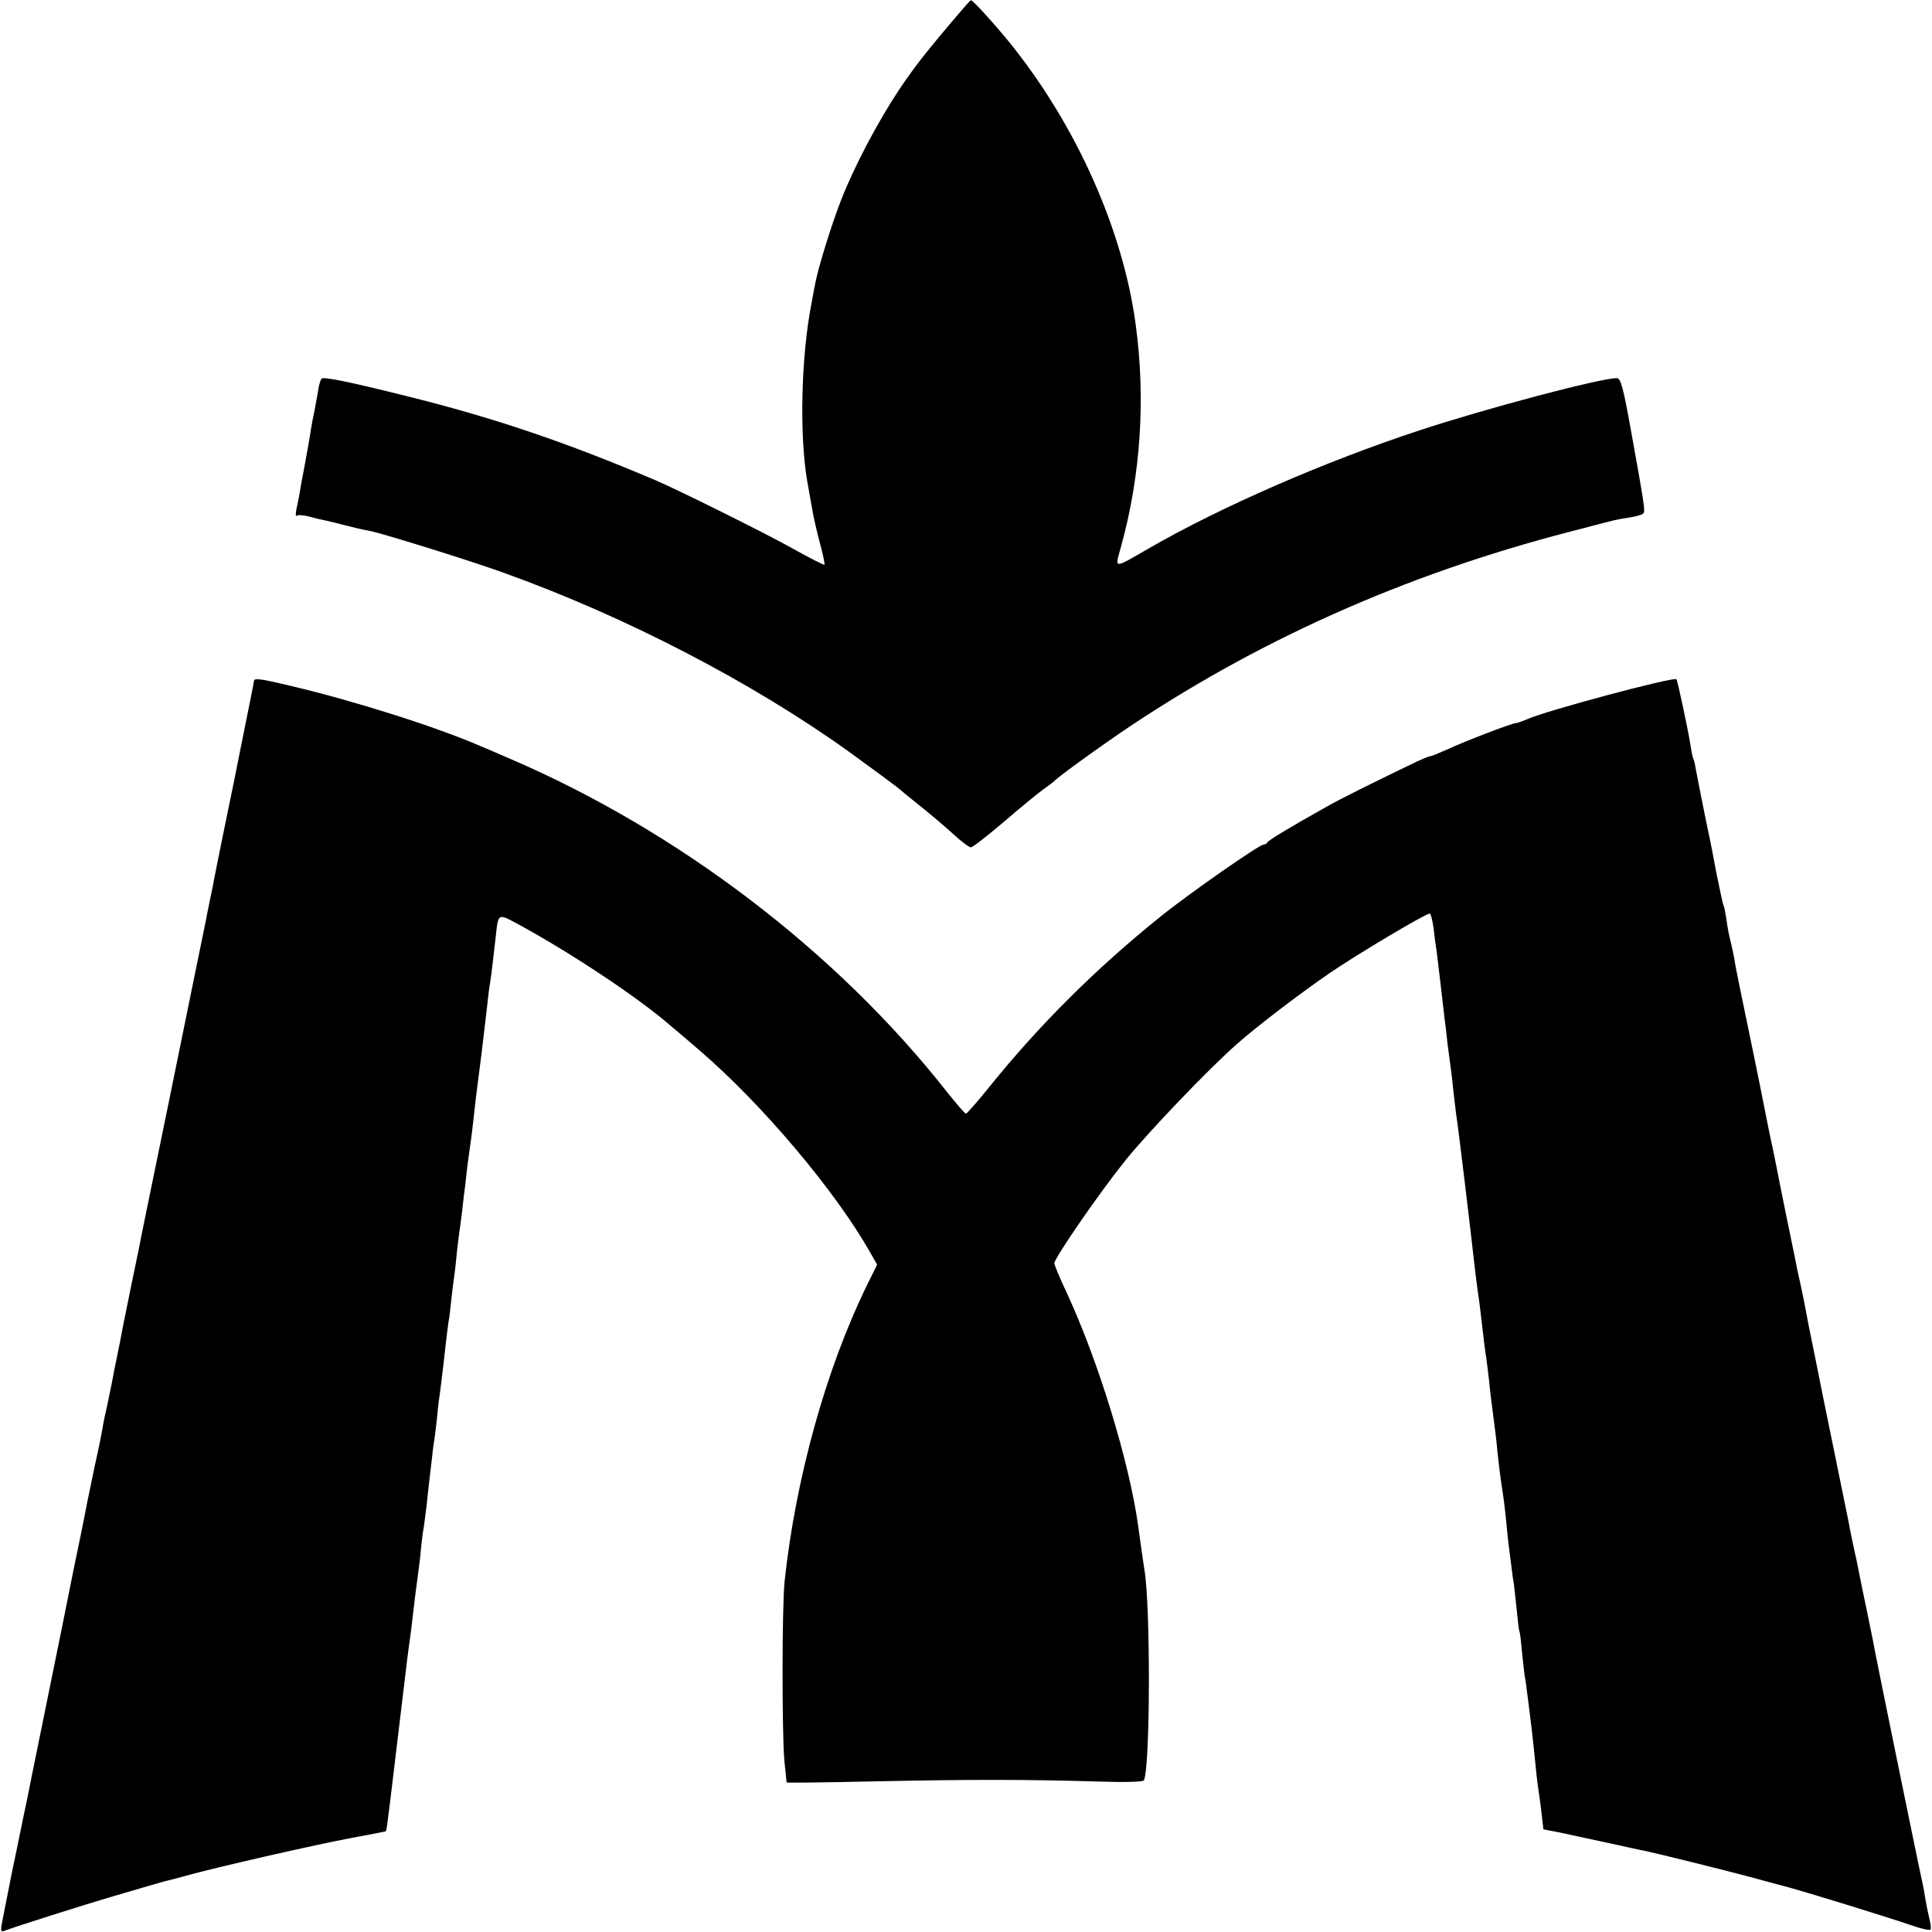
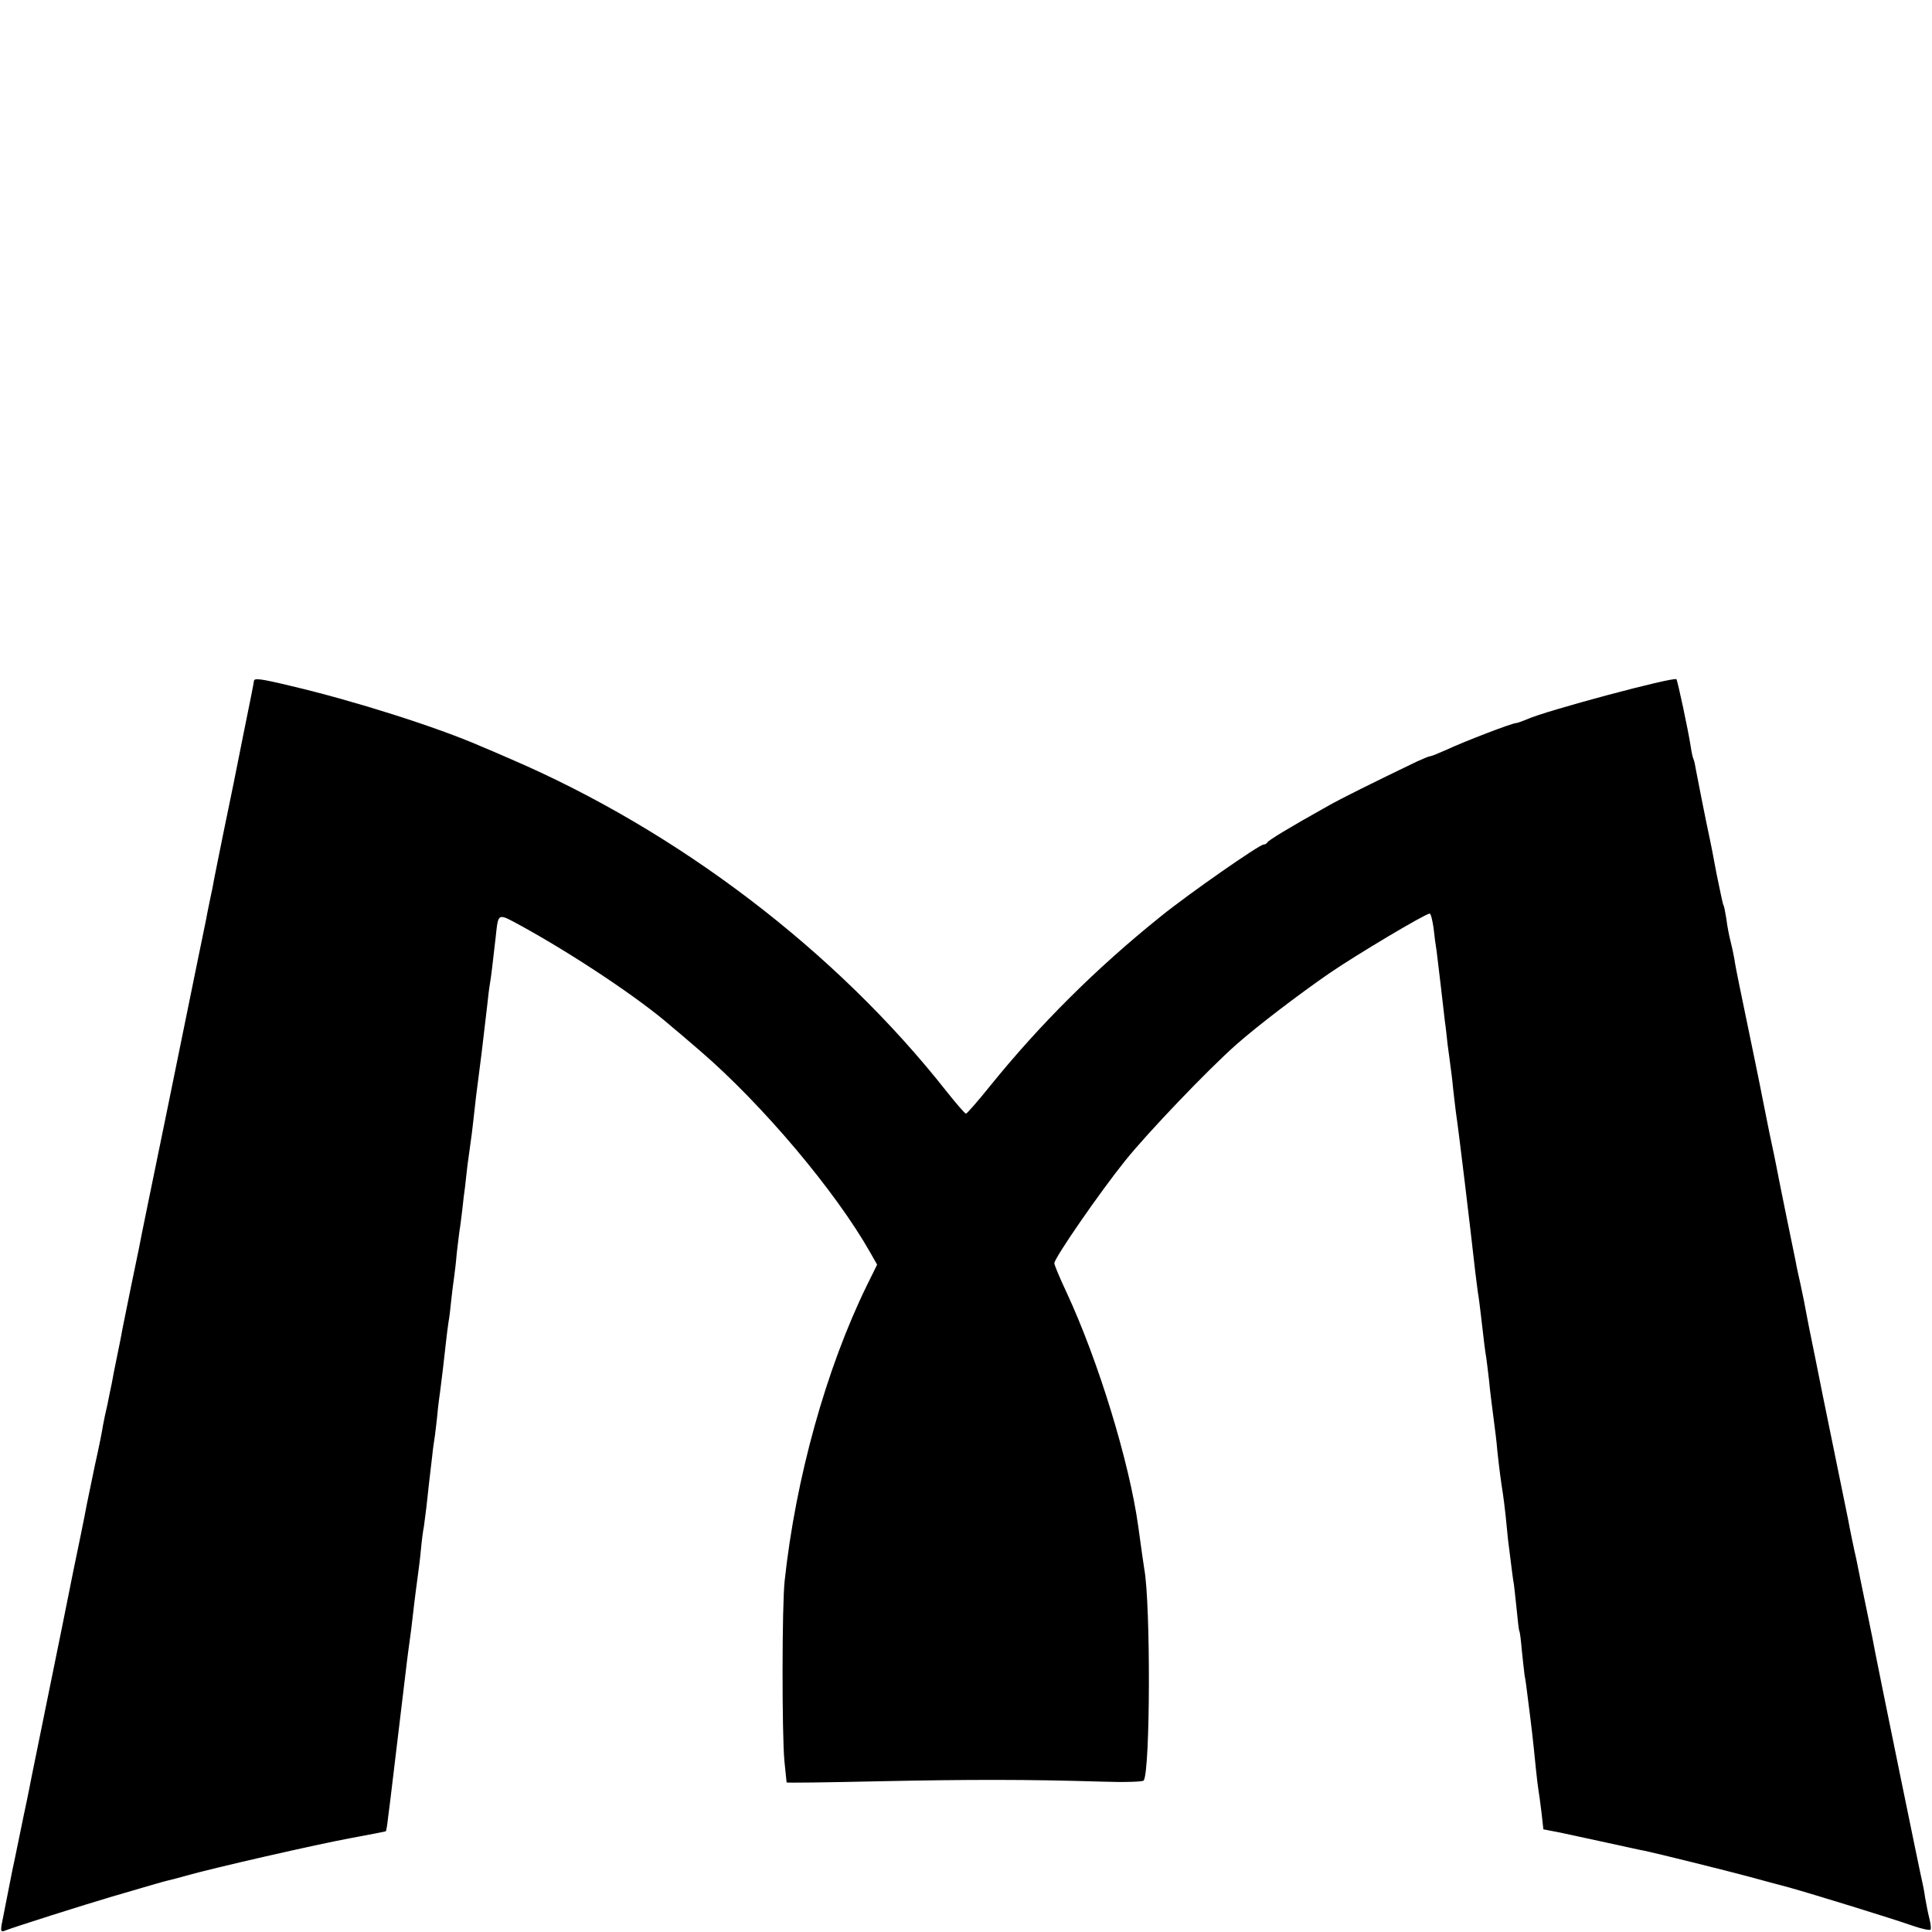
<svg xmlns="http://www.w3.org/2000/svg" version="1" width="933.333" height="933.333" viewBox="0 0 700 700">
-   <path d="M349.2 2.8c-13.6 15.9-17.8 21.3-23.5 29.8-7.8 11.8-16.1 27.5-21 40-3.3 8.4-8.1 23.9-9.2 29.5-.3 1.3-.9 4.6-1.4 7.4-3.9 19.6-4.5 48.4-1.6 65 .3 1.6 1 5.7 1.6 9 .5 3.3 1.9 9.3 3 13.4 1.1 4 1.8 7.5 1.6 7.7-.2.2-5.7-2.6-12.3-6.3-9.7-5.4-40.5-20.7-48.9-24.3-32.5-13.8-58.1-22.5-90.2-30.5-20.5-5.1-30.1-7.1-30.8-6.3-.3.3-.8 1.8-1.1 3.4-.2 1.6-.9 5.1-1.4 7.9-.6 2.7-1.2 6.3-1.5 8-.2 1.6-1.1 6.6-1.9 11-.8 4.4-1.8 9.3-2 11-.3 1.6-.8 4.3-1.2 6-.3 1.6-.3 2.7 0 2.4.4-.4 2.4-.3 4.4.2 2 .6 4.8 1.2 6.2 1.5 1.4.3 4.3 1 6.5 1.6 3.9 1 6 1.5 10.1 2.3 5.4 1.2 36.6 10.9 48.1 15.1 44 15.8 89.8 39.6 124.8 64.7 8.7 6.3 17.8 13 18.5 13.7.3.3 3.7 3.1 7.6 6.2 3.9 3.1 9.3 7.7 12 10.2 2.7 2.5 5.5 4.6 6.2 4.6.6 0 6-4.2 12-9.3 5.9-5.1 12.3-10.3 14.2-11.7 1.9-1.3 3.7-2.7 4-3 1.1-1.3 13.2-10.1 23.5-17.2 48.8-33.2 103.1-57.6 163.5-73.2 9.1-2.4 16.8-4.4 17.3-4.4.4-.1 2.5-.5 4.7-.8 2.2-.4 4.3-1 4.5-1.5.6-.9.2-3.5-4.6-30.1-2.8-15.6-3.7-18.8-5.1-18.8-5.9 0-47.1 10.9-71.4 18.9-34.1 11.2-72 27.7-98 42.7-13.2 7.6-12.5 7.7-10.3-.3 7.2-25.9 9.1-54 5.3-81.3-4.6-33.4-20.9-70.3-44.1-99.7-5.6-7.1-14.9-17.4-15.5-17.2-.2 0-1.3 1.2-2.6 2.7z" />
  <path d="M92 246.8c0 .4-1.6 8.4-3.5 17.7-1.9 9.4-3.6 18.1-3.9 19.5-.3 1.4-1.9 9.2-3.6 17.5-1.7 8.2-3.2 16.1-3.5 17.4-.2 1.4-.9 4.7-1.5 7.5s-1.2 6-1.4 7.1c-.5 2.4-1.9 9.1-14.1 69-5.3 25.8-9.9 48.1-10.1 49.5-.3 1.4-1.6 7.7-2.9 14-1.3 6.3-2.6 13-3 14.8-.3 1.8-1.2 6.4-2 10.2-.8 3.8-1.7 8.4-2 10.2-.4 1.8-1.1 5.3-1.6 7.8-.6 2.5-1.3 5.8-1.6 7.5-.2 1.6-1.5 8.1-2.9 14.3-1.3 6.3-2.6 12.6-2.9 14-.3 1.5-.7 3.6-.9 4.7-.2 1.1-2 9.9-4 19.5-1.9 9.6-6 29.9-9.1 45-3.1 15.1-5.8 28.4-6 29.5-.6 3-1.3 6.7-1.9 9.5-.3 1.4-1.5 7-2.6 12.5S4.7 676.6 4.4 678c-.7 3.7-3.2 16.1-3.8 19.3-.4 2.4-.2 2.8 1.2 2.2 3.3-1.3 28.8-9.4 38.7-12.3 15.9-4.7 18.9-5.5 20.1-5.8.6-.1 3.6-.9 6.5-1.7 9.3-2.7 47.8-11.5 60.4-13.8 6.6-1.2 12.1-2.3 12.3-2.4.1-.1.5-2 .7-4.1.3-2.2.7-5.7 1-7.9 1.3-10.8 5.6-46.5 6-50 .3-2.2.7-5.6 1-7.5.3-1.9.7-5.5 1-8 .7-6.3 1.6-13 2-16 .2-1.4.7-5.2 1-8.5.3-3.3.8-7.1 1.1-8.5.2-1.4.6-4.5.9-7 .5-4.8 1.3-11.9 2.1-18.5.2-2.2.7-5.6 1-7.5.2-1.9.7-5.5.9-7.9.2-2.4.7-6.1 1-8.2.7-5.4 1.3-10.5 2-16.9.3-3 .8-6.6 1-8 .3-1.4.7-5 1-8 .3-3 .8-6.6 1-8 .2-1.4.7-5.4 1-9 .4-3.6.9-7.3 1-8.2.2-.9.6-4.3 1-7.5.3-3.2.8-6.9 1-8.3.1-1.4.6-5 .9-8 .4-3 .9-6.6 1.1-8 .2-1.4.7-5 1-8 .7-6.4.9-8.5 3-24.5.8-6.6 1.7-14.3 2-17 .3-2.8.7-6.4 1-8 .5-2.9.9-6.6 2.1-17 1-9 .5-8.8 9.5-3.9 19.4 10.7 42.7 26.3 53.7 35.9 1.5 1.2 6.3 5.3 10.7 9.1 22.8 19.6 49.3 51.1 61.8 73.2l2.5 4.4-3.8 7.7c-14.7 30.1-25.7 69.7-29.7 106.8-1 8.9-1 55.7-.1 65.3.4 4.1.8 7.7.8 7.8 0 .2 14.7 0 32.8-.4 33.5-.7 54.2-.7 80.9.1 8.4.3 15.4.1 15.7-.4 2.4-3.8 2.5-64.1.2-76.6-.3-1.8-1-6.8-2.2-15.5-3.2-23.2-14.4-59.8-25.9-84.6-2.5-5.3-4.5-10.1-4.5-10.7 0-1.9 16.6-25.9 25.7-37.2 8.2-10.2 29.9-32.9 40.3-42.1 7.6-6.7 22.4-18 33.7-25.8 10.1-6.9 34.8-21.6 36.3-21.6.4 0 1 2.4 1.4 5.2.3 2.9.8 6.6 1.1 8.3.2 1.6.9 7.3 1.5 12.5s1.3 11.1 1.5 13c.3 1.9.7 5.7 1 8.5.4 2.7.8 6.1 1 7.5.2 1.4.7 5.2 1 8.5.4 3.3.8 7.1 1 8.5 1 6.5 5.3 42.4 7 57.7.3 2.7.8 6.1 1 7.8.3 1.6.7 5 1 7.5 1.1 9.8 1.7 14.4 2 15.9.1.9.6 4.5 1 8.1.3 3.6 1.1 9.6 1.6 13.5.5 3.8 1.2 9.2 1.4 12 .6 5.8 1.4 11.9 2 15.5.2 1.4.7 5 1 8 .3 3 .7 7.1.9 9 1.5 11.9 1.8 14.5 2.1 15.9.1.9.6 5 1 9.1s.8 7.7 1 8c.2.3.6 3.5.9 7.1.4 3.6.8 7.6 1 9 .3 1.3.7 4.4 1 6.9 1.6 12.5 1.9 15 3.1 27 .3 3 .7 6.4.9 7.5.2 1.1.7 4.8 1.1 8.1l.7 6.2 6.2 1.2c3.3.7 11.1 2.4 17.1 3.7 6.1 1.3 12.1 2.7 13.5 2.9 3.9.8 29.7 7.2 37.5 9.3 3.9 1.1 10.4 2.8 14.5 3.9 9.3 2.6 37.5 11.3 45.2 14 3.2 1.1 6 1.7 6.3 1.3.2-.4 0-2.3-.5-4.2-.5-1.9-1.1-5.2-1.5-7.4-.3-2.2-.8-4.7-1-5.5-.4-1.3-15.9-77.1-17-82.9-.2-1.3-1.5-7.8-2.9-14.5-1.4-6.6-2.7-13.2-3-14.6-.3-1.4-.7-3.6-1-5-.7-2.9-2.5-11.6-3-14.5-.2-1.1-2.3-11.2-4.6-22.5s-4.4-21.4-4.6-22.5c-.2-1.1-1.3-6.5-2.4-12-2.8-13.9-3-14.6-3.6-18-.3-1.7-1.1-5.9-1.9-9.5-.8-3.6-1.7-7.6-1.9-9-.3-1.4-1.9-9.3-3.6-17.5-1.7-8.3-3.2-15.9-3.4-17-.2-1.1-1.3-6.5-2.5-12-1.1-5.5-2.2-11.1-2.5-12.5-.4-2.3-4.5-22.2-8.3-40.5-.8-3.9-1.7-8.4-1.9-10-.3-1.7-.9-4.6-1.4-6.5-.5-1.9-1.2-5.5-1.5-8-.4-2.4-.8-4.8-1.1-5.1-.2-.4-1.3-5.6-2.5-11.5-1.1-6-2.2-11.6-2.4-12.4-1.5-6.9-4.5-22.2-5-24.9-.3-1.9-.7-3.7-.9-4-.2-.3-.7-2.3-1-4.5-1-6.4-4.8-24.1-5.2-24.5-.9-1-47.7 11.5-54.1 14.5-1.7.7-3.6 1.4-4.1 1.4-1.3 0-18.1 6.4-25 9.6-2.9 1.3-5.6 2.4-6 2.4-.5 0-2.6.9-4.8 1.9-15.8 7.6-27.7 13.5-32.4 16.2-13.8 7.7-21.5 12.4-21.8 13.1-.2.4-.8.8-1.4.8-1.5 0-27.2 17.9-37.2 26-23.3 18.7-43.8 39.1-61.9 61.5-4.4 5.5-8.4 10-8.7 10-.4 0-3.5-3.6-7-8-39.9-50.7-97.1-94.3-158-120.5-4.1-1.8-8.8-3.8-10.5-4.5-16.2-7.1-46.3-16.6-68.8-21.9-11.6-2.8-13.7-3-13.7-1.8z" />
</svg>